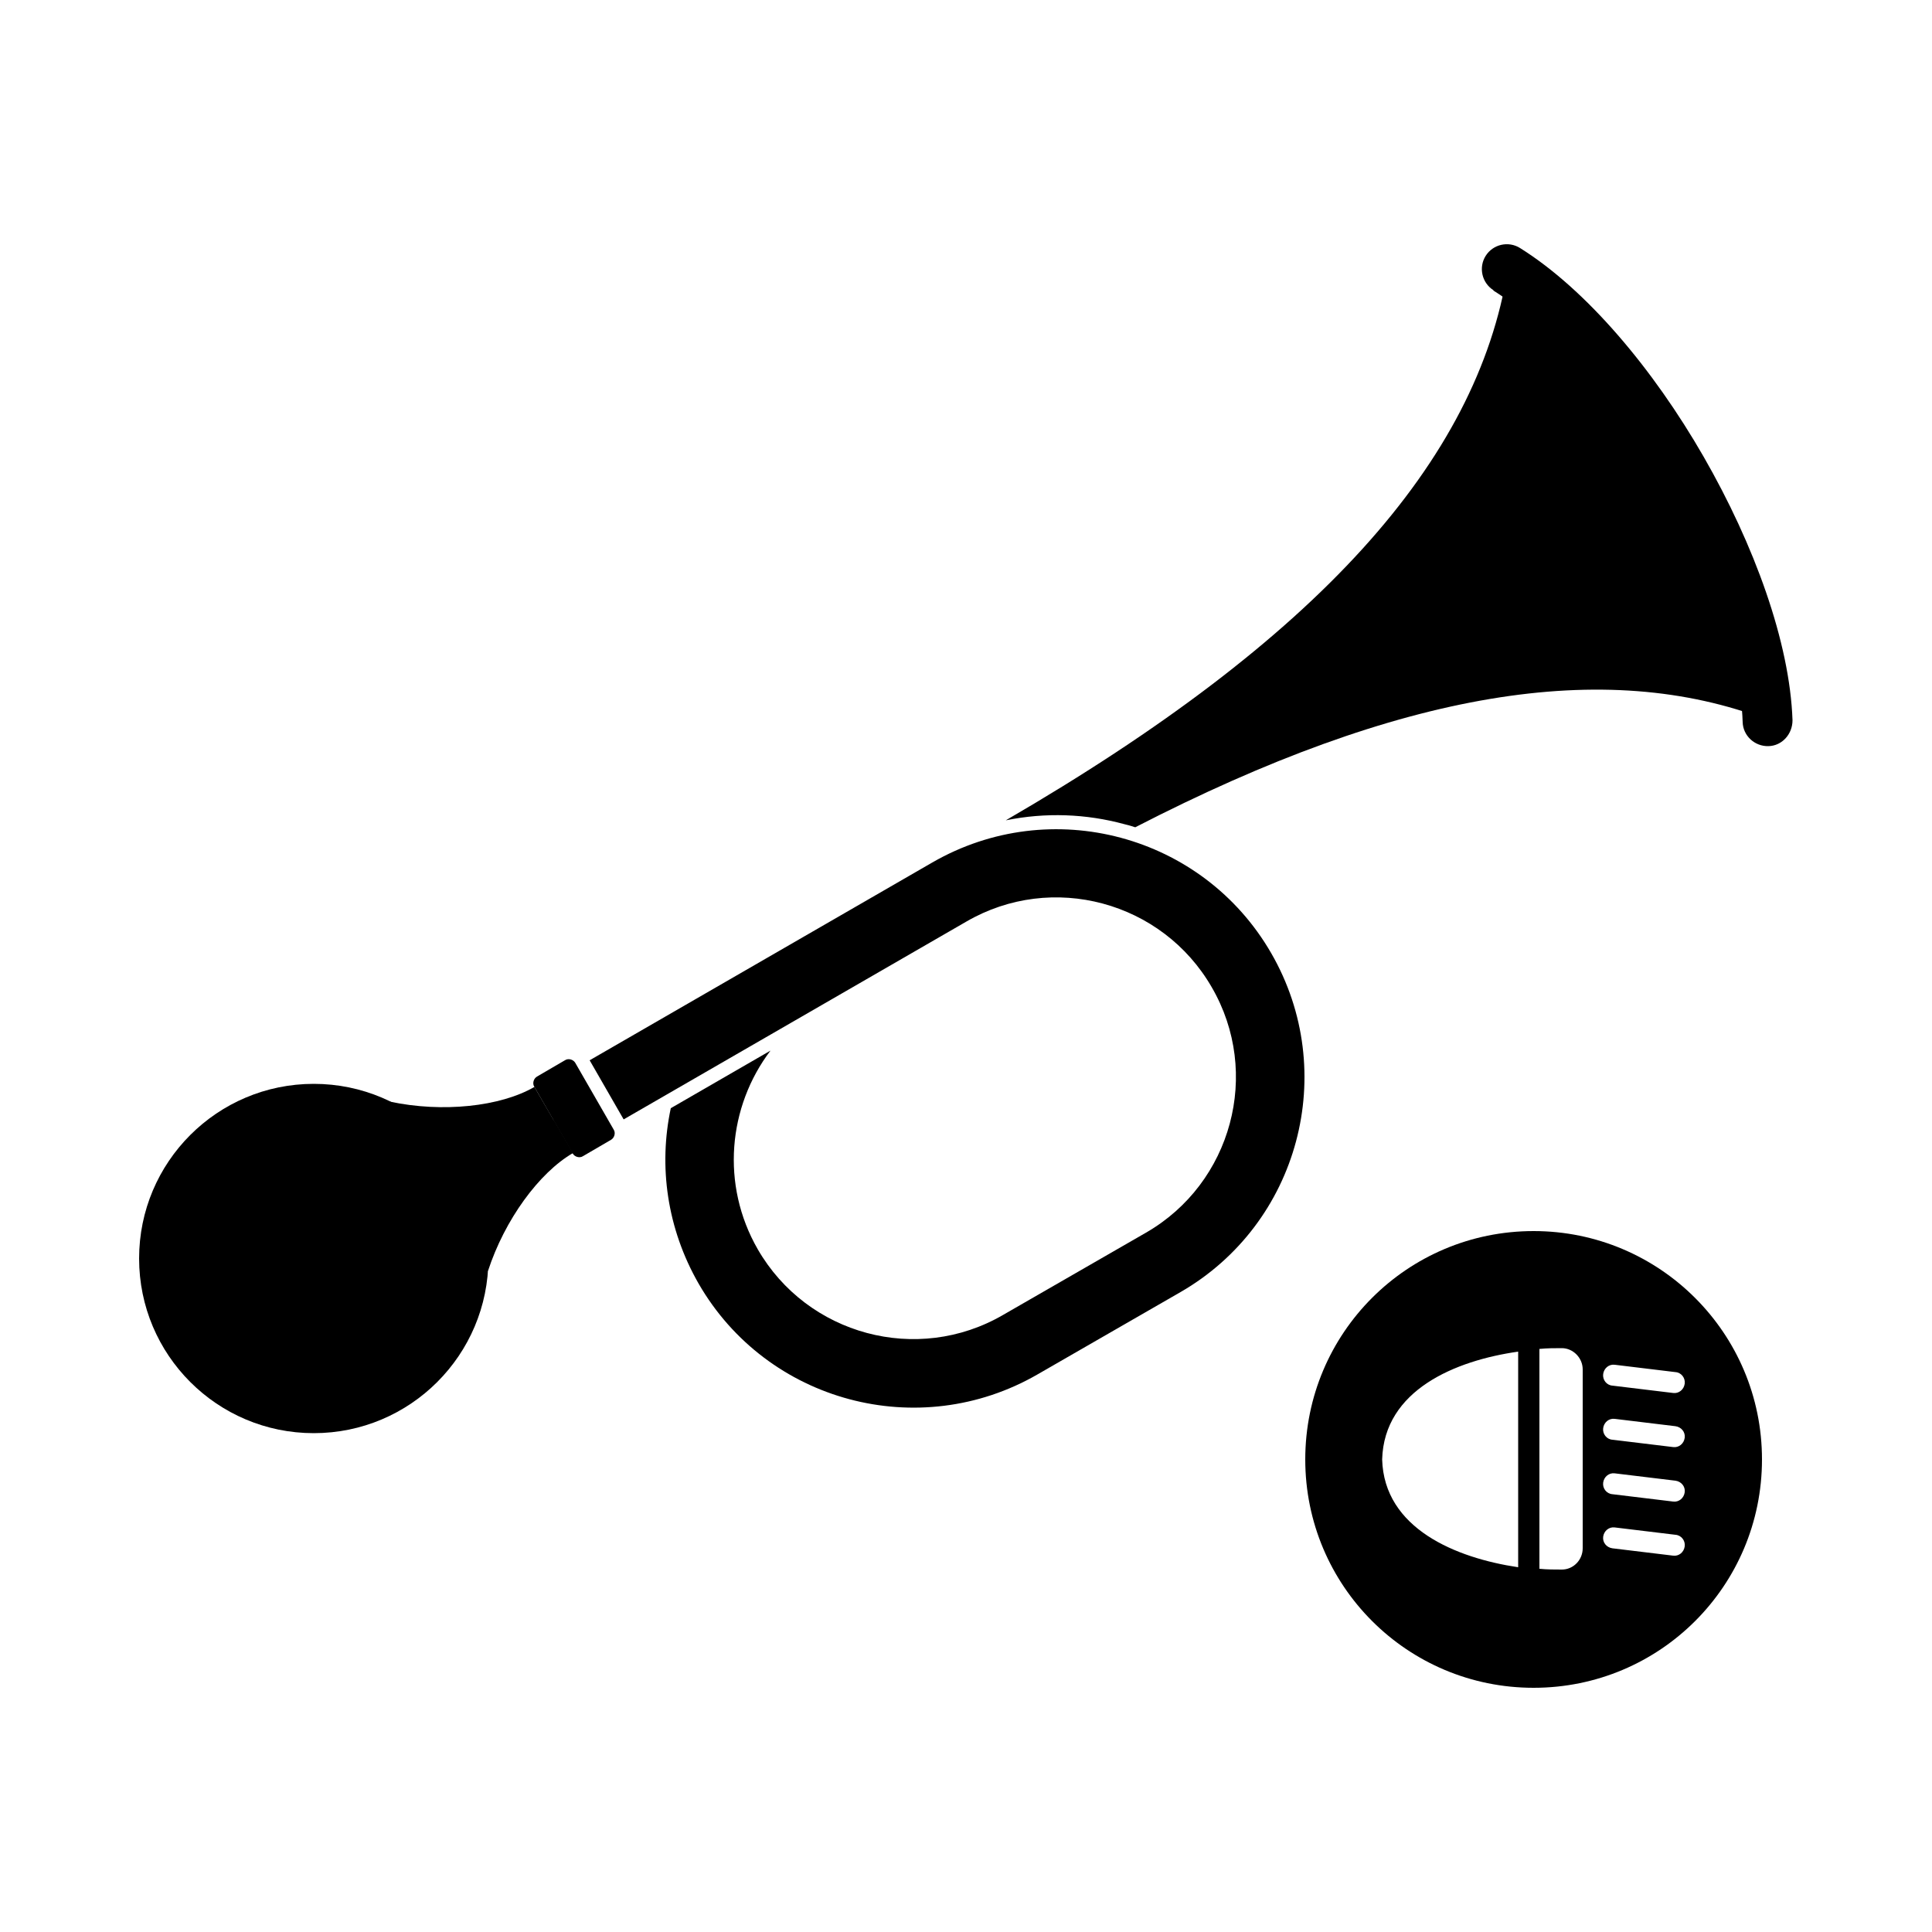
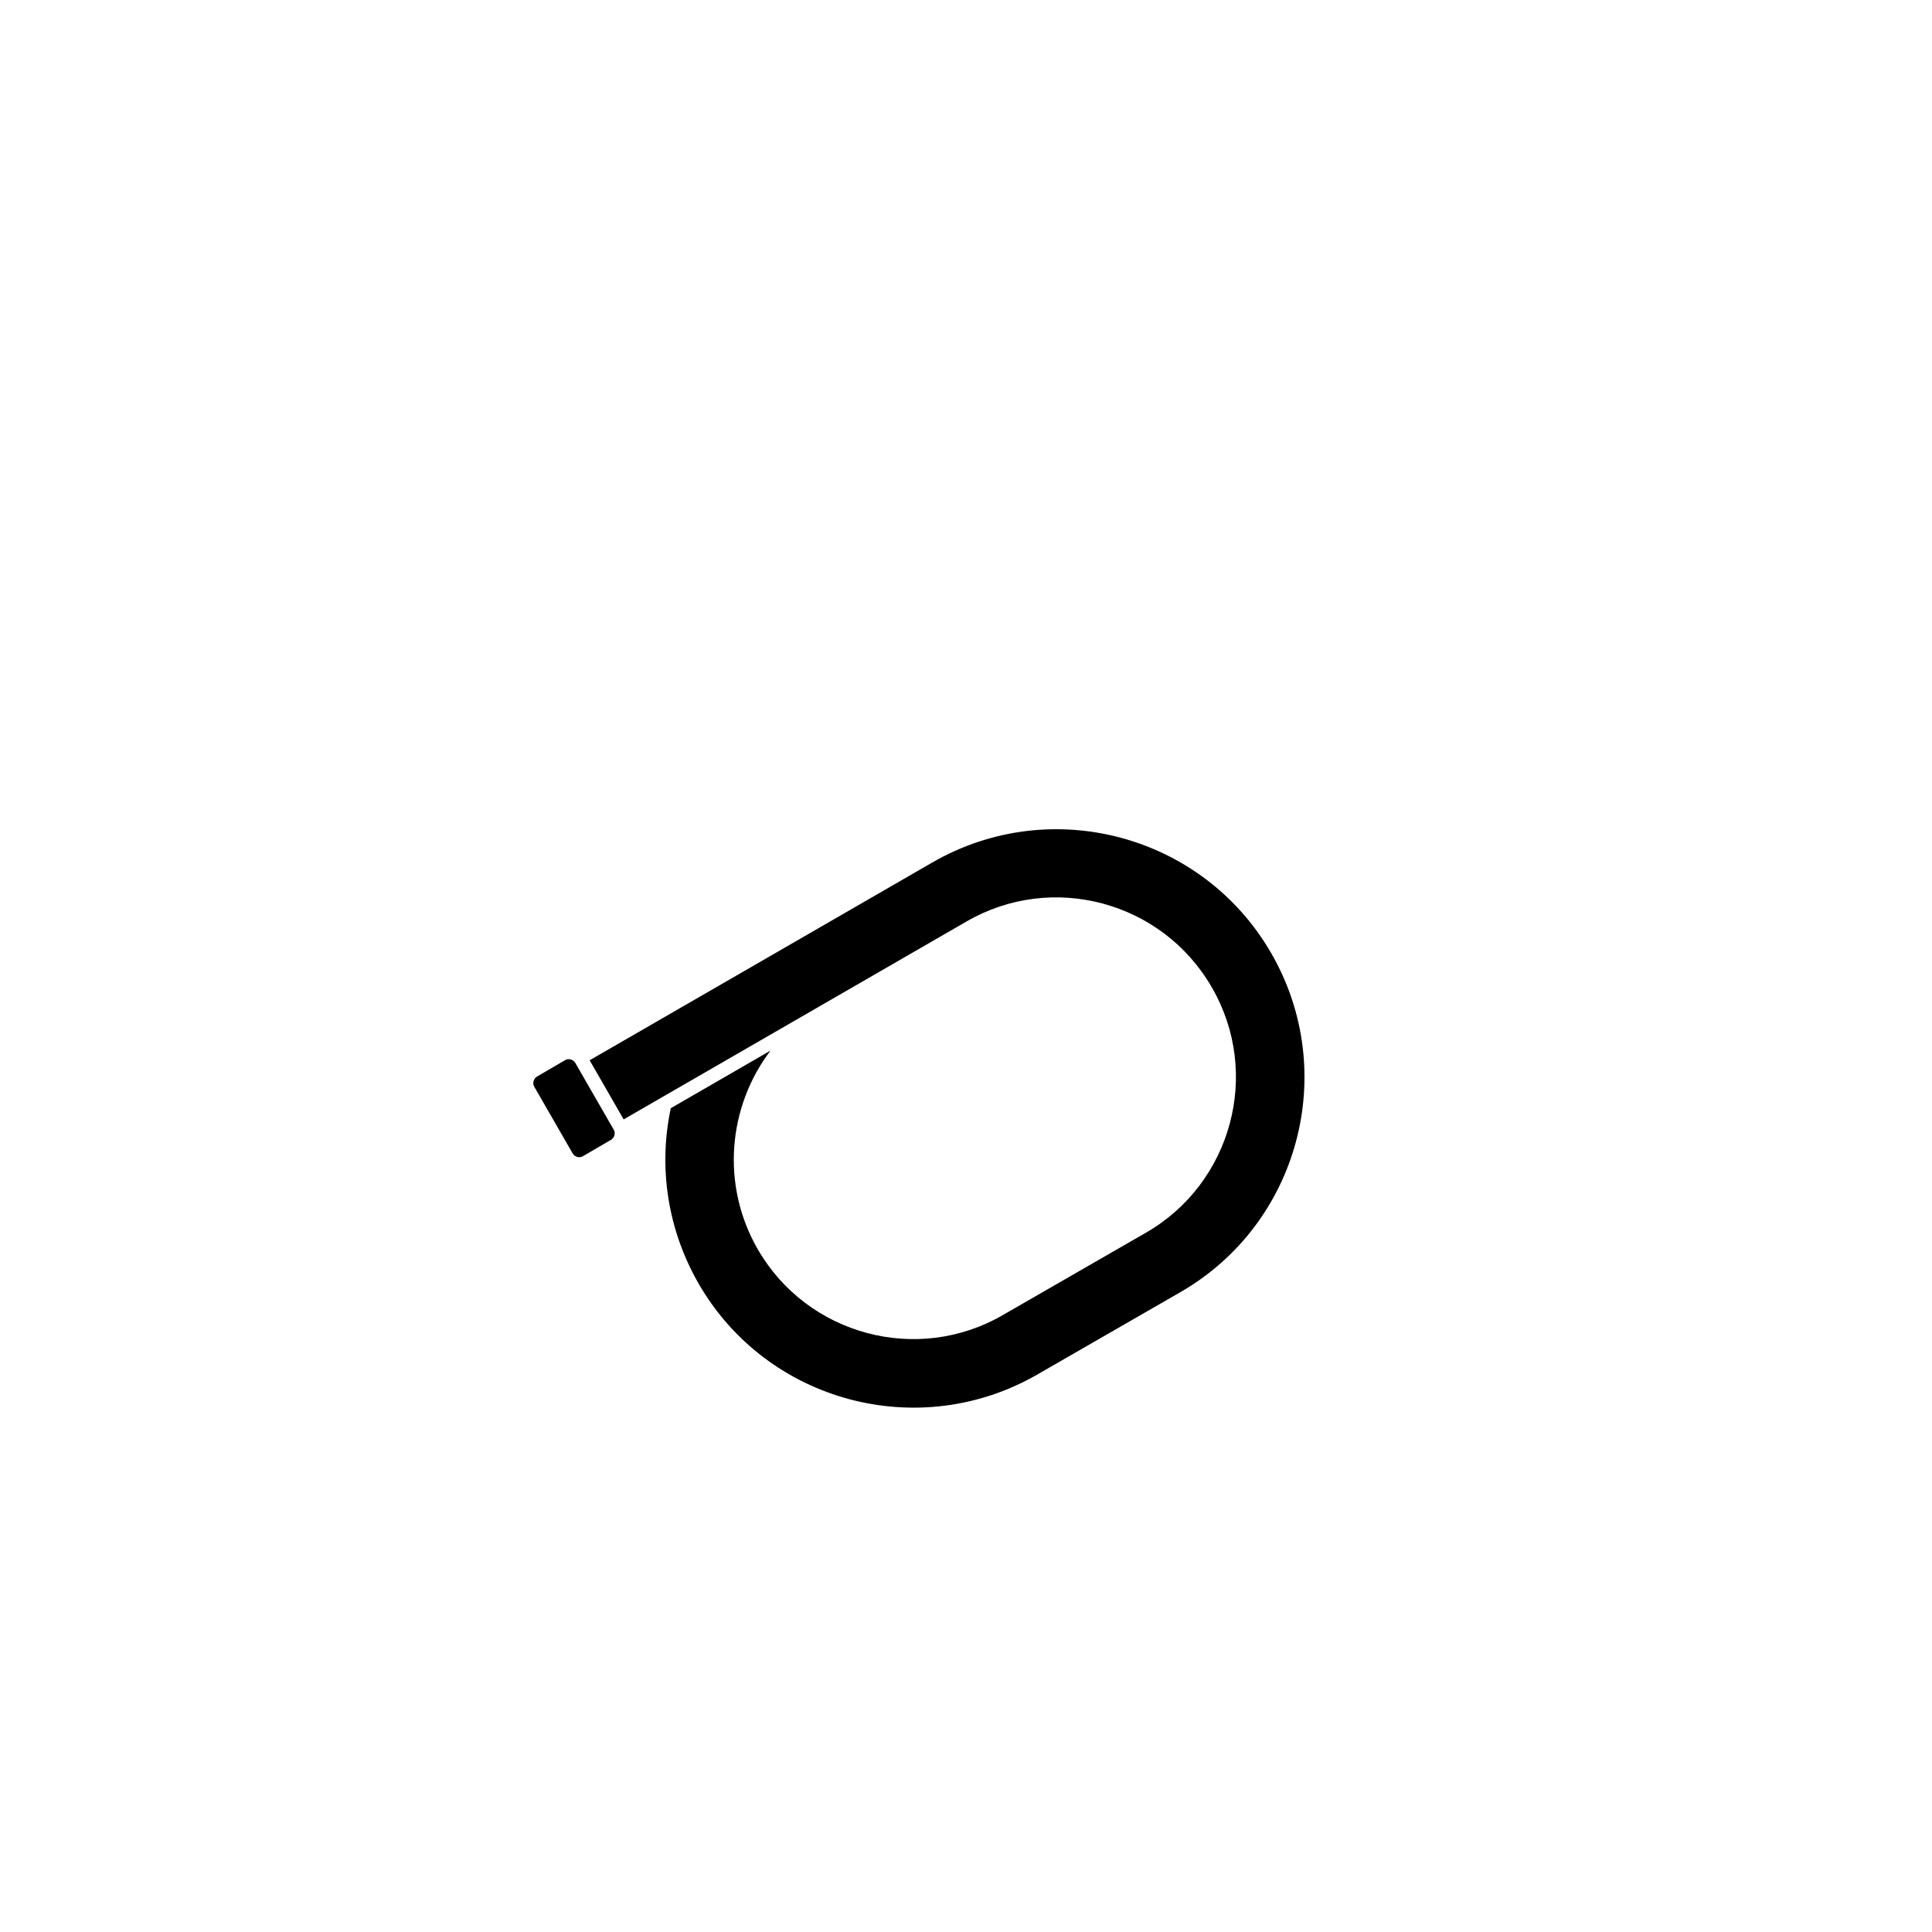
<svg xmlns="http://www.w3.org/2000/svg" id="Layer_2" data-name="Layer 2" viewBox="0 0 50 50">
  <defs>
    <style>
      .cls-1 {
        fill-rule: evenodd;
      }
    </style>
  </defs>
  <g id="Signal_horn" data-name="Signal horn">
    <g>
      <g>
-         <path class="cls-1" d="M45.74,18.63c-4.2-1.61-9.49-.76-16.36,2.78-.09-.03-.19-.06-.28-.08-.99-.27-2.04-.31-3.07-.1,8.08-4.69,12.2-9.29,12.99-14.25,3.23,2.02,6.59,7.84,6.73,11.66h0Z" />
-         <path class="cls-1" d="M38.65,7.51c-.3-.19-.39-.59-.2-.89.19-.3.59-.39.89-.2,1.71,1.07,3.44,3.12,4.75,5.4,1.31,2.28,2.23,4.8,2.3,6.82,0,.36-.27.66-.62.67-.36.01-.66-.27-.67-.62-.06-1.8-.91-4.11-2.13-6.22-1.22-2.11-2.79-3.99-4.32-4.95h0Z" />
        <path class="cls-1" d="M25.01,23.85l-8.87,5.12-.88-1.53,8.87-5.12c3.07-1.77,7-.72,8.77,2.35s.72,7-2.35,8.77l-3.7,2.13c-3.07,1.77-7,.72-8.77-2.35-.82-1.43-1.04-3.04-.72-4.54l2.58-1.49c-1.1,1.45-1.29,3.47-.33,5.14,1.28,2.22,4.13,2.99,6.35,1.7l3.7-2.13c2.22-1.28,2.99-4.13,1.7-6.35-1.28-2.22-4.13-2.99-6.35-1.7Z" />
      </g>
      <g>
-         <path class="cls-1" d="M14.33,28.99c-.17-.29-.33-.57-.5-.86-.88.51-2.38.67-3.74.38l1.27,2.19,1.27,2.19c.43-1.32,1.32-2.54,2.2-3.05-.17-.29-.33-.57-.5-.86h0Z" />
-         <circle cx="8.12" cy="32.57" r="4.52" />
        <path class="cls-1" d="M15.09,29.92l.72-.42c.09-.05.13-.18.07-.27l-.99-1.72c-.05-.09-.18-.13-.27-.07l-.72.42c-.09.05-.13.18-.07.27l.99,1.72c.05.09.18.13.27.07Z" />
      </g>
    </g>
  </g>
-   <path class="cls-1" d="M39.69,31.86c3.26,0,5.91,2.64,5.91,5.91s-2.64,5.91-5.91,5.91-5.91-2.64-5.91-5.91,2.64-5.91,5.91-5.91ZM39.29,34.98c-1.62.23-3.47.99-3.52,2.79.05,1.79,1.91,2.55,3.52,2.79v-5.57h0ZM41.73,38.67l1.57.19c.15.02.28-.09.3-.24s-.09-.28-.24-.3l-1.57-.19c-.15-.02-.28.09-.3.24s.09.29.24.3ZM41.73,37.26l1.57.19c.15.02.28-.09.3-.24s-.09-.28-.24-.3l-1.57-.19c-.15-.02-.28.09-.3.24s.09.29.24.3h0ZM41.73,35.86l1.57.19c.15.02.28-.09.3-.24s-.09-.29-.24-.3l-1.57-.19c-.15-.02-.28.09-.3.24s.09.29.24.3h0ZM41.73,40.07l1.57.19c.15.02.28-.09.3-.24s-.09-.29-.24-.3l-1.57-.19c-.15-.02-.28.09-.3.24s.09.28.24.3ZM40.96,37.76v-2.32c0-.3-.25-.55-.54-.55-.18,0-.38,0-.58.02v5.69c.2.02.4.02.58.02.3,0,.54-.25.54-.55v-2.32h0Z" />
</svg>